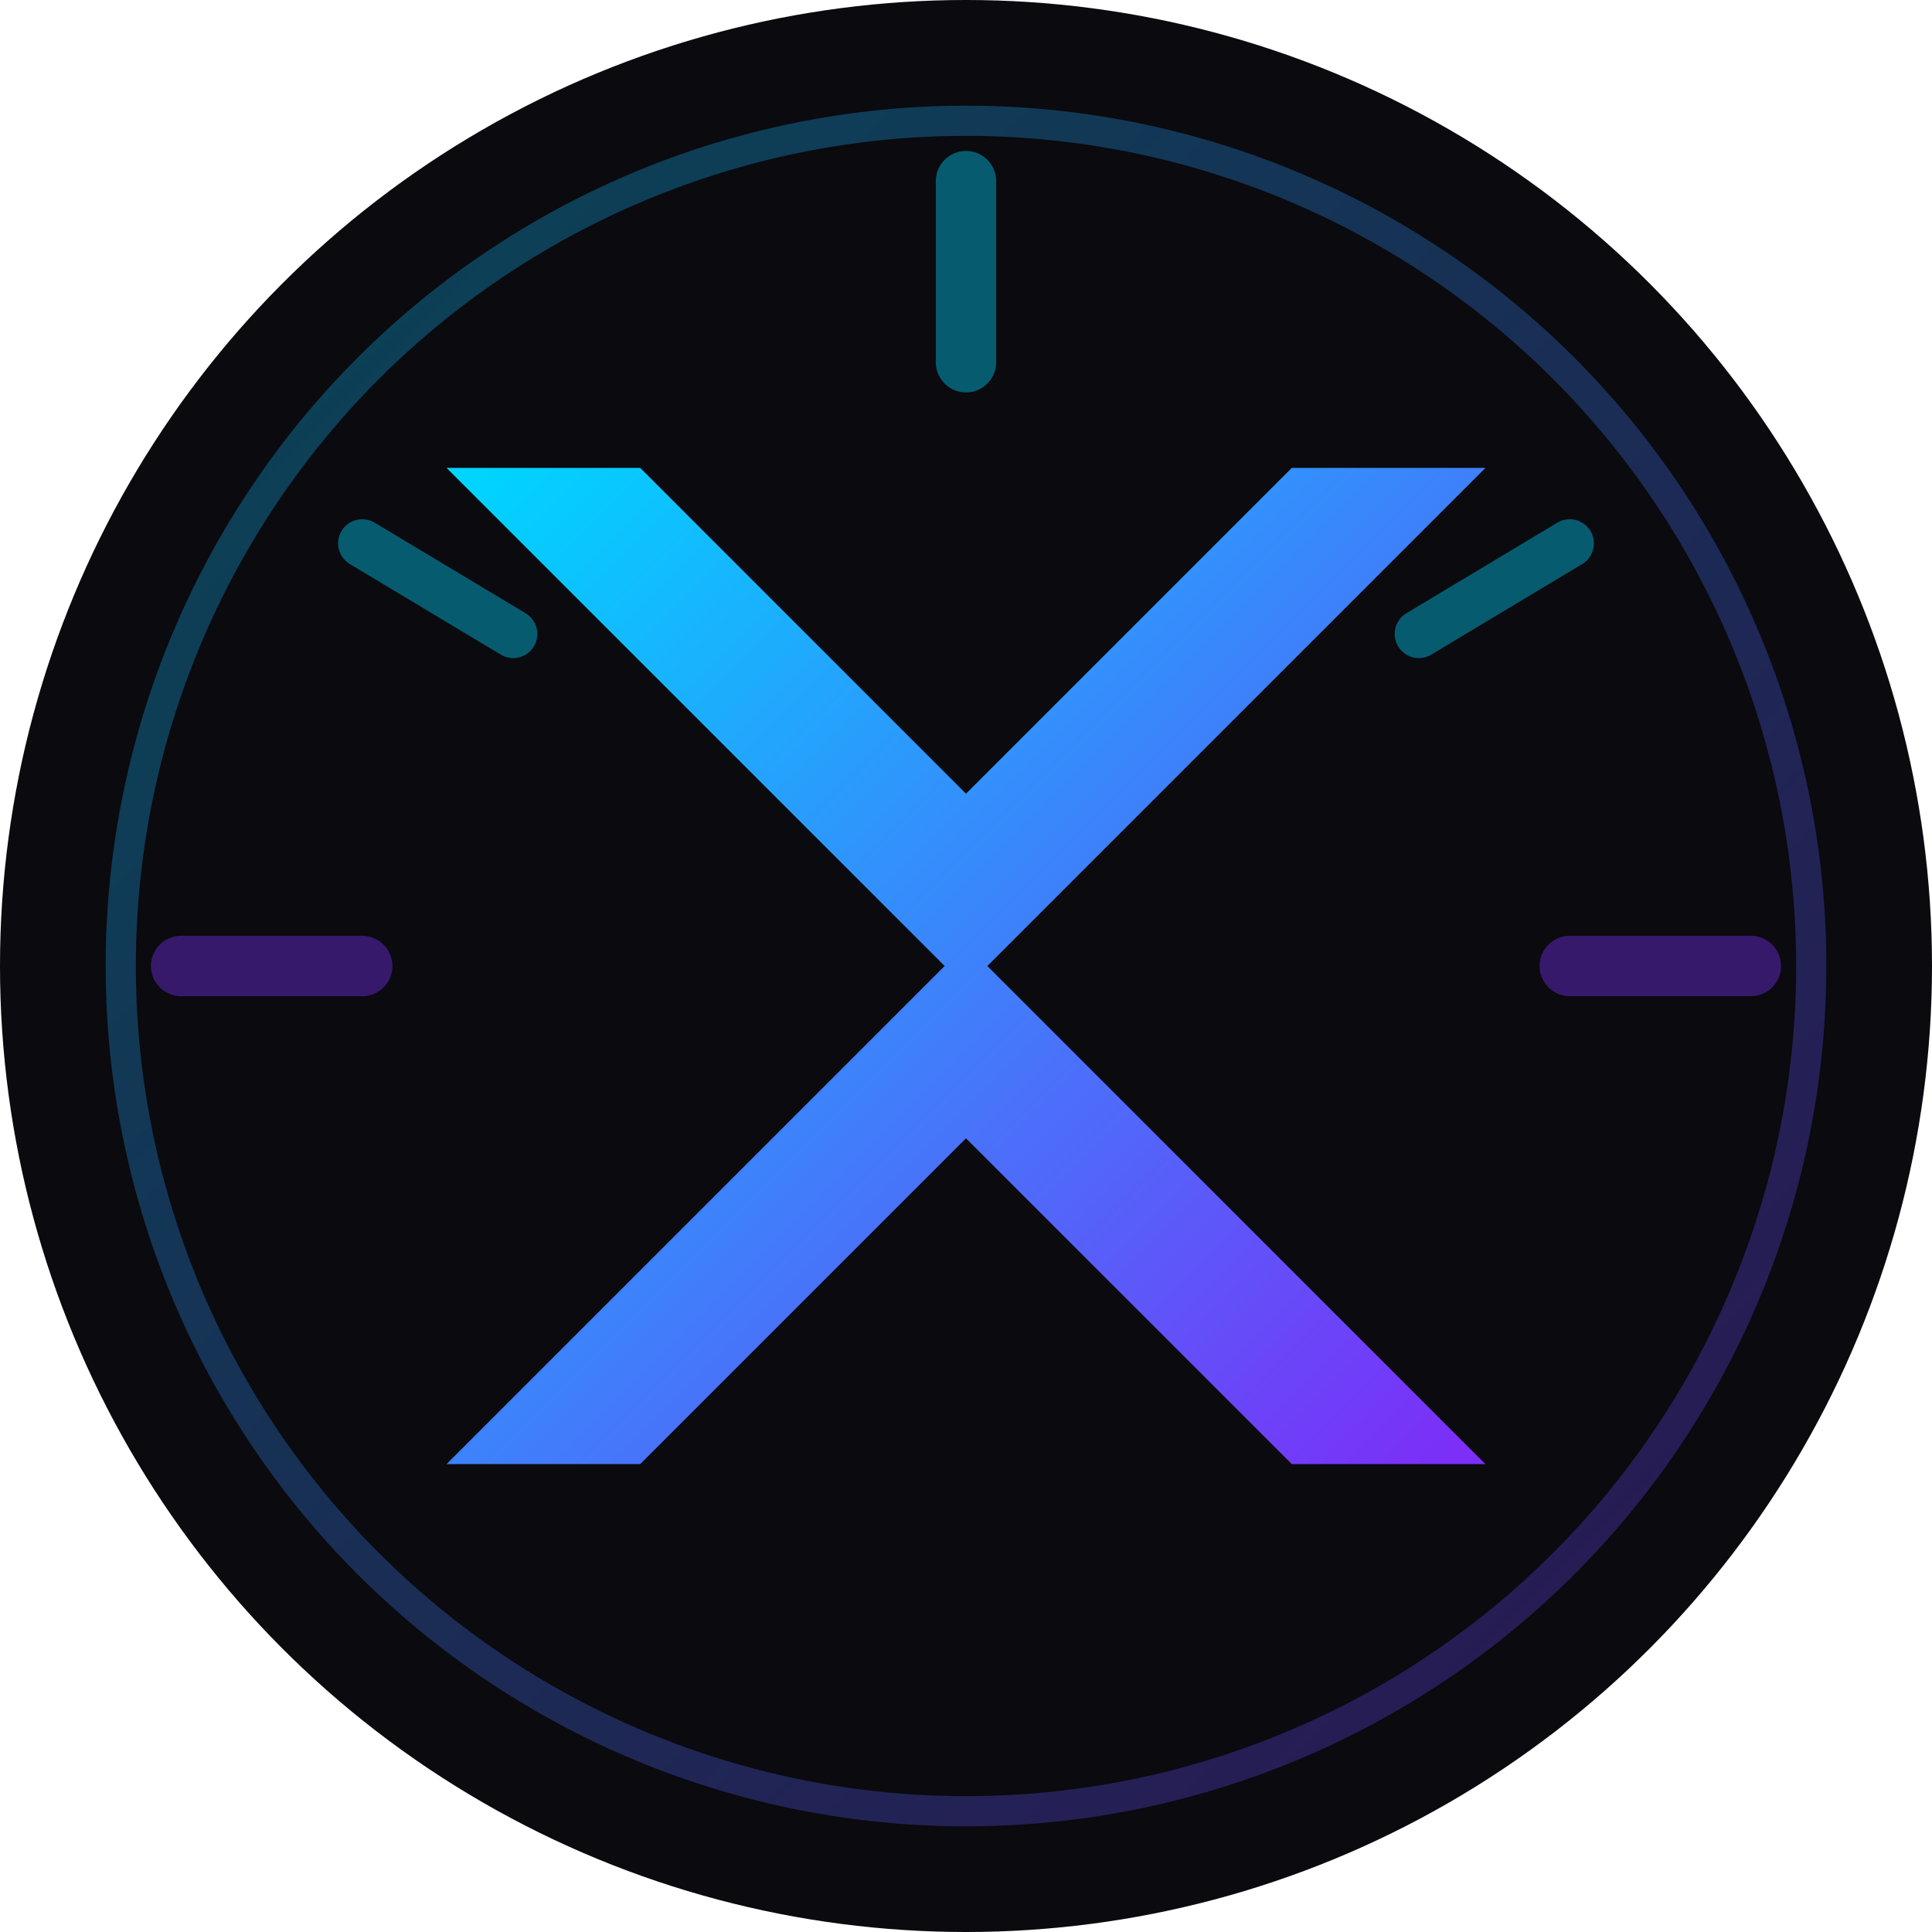
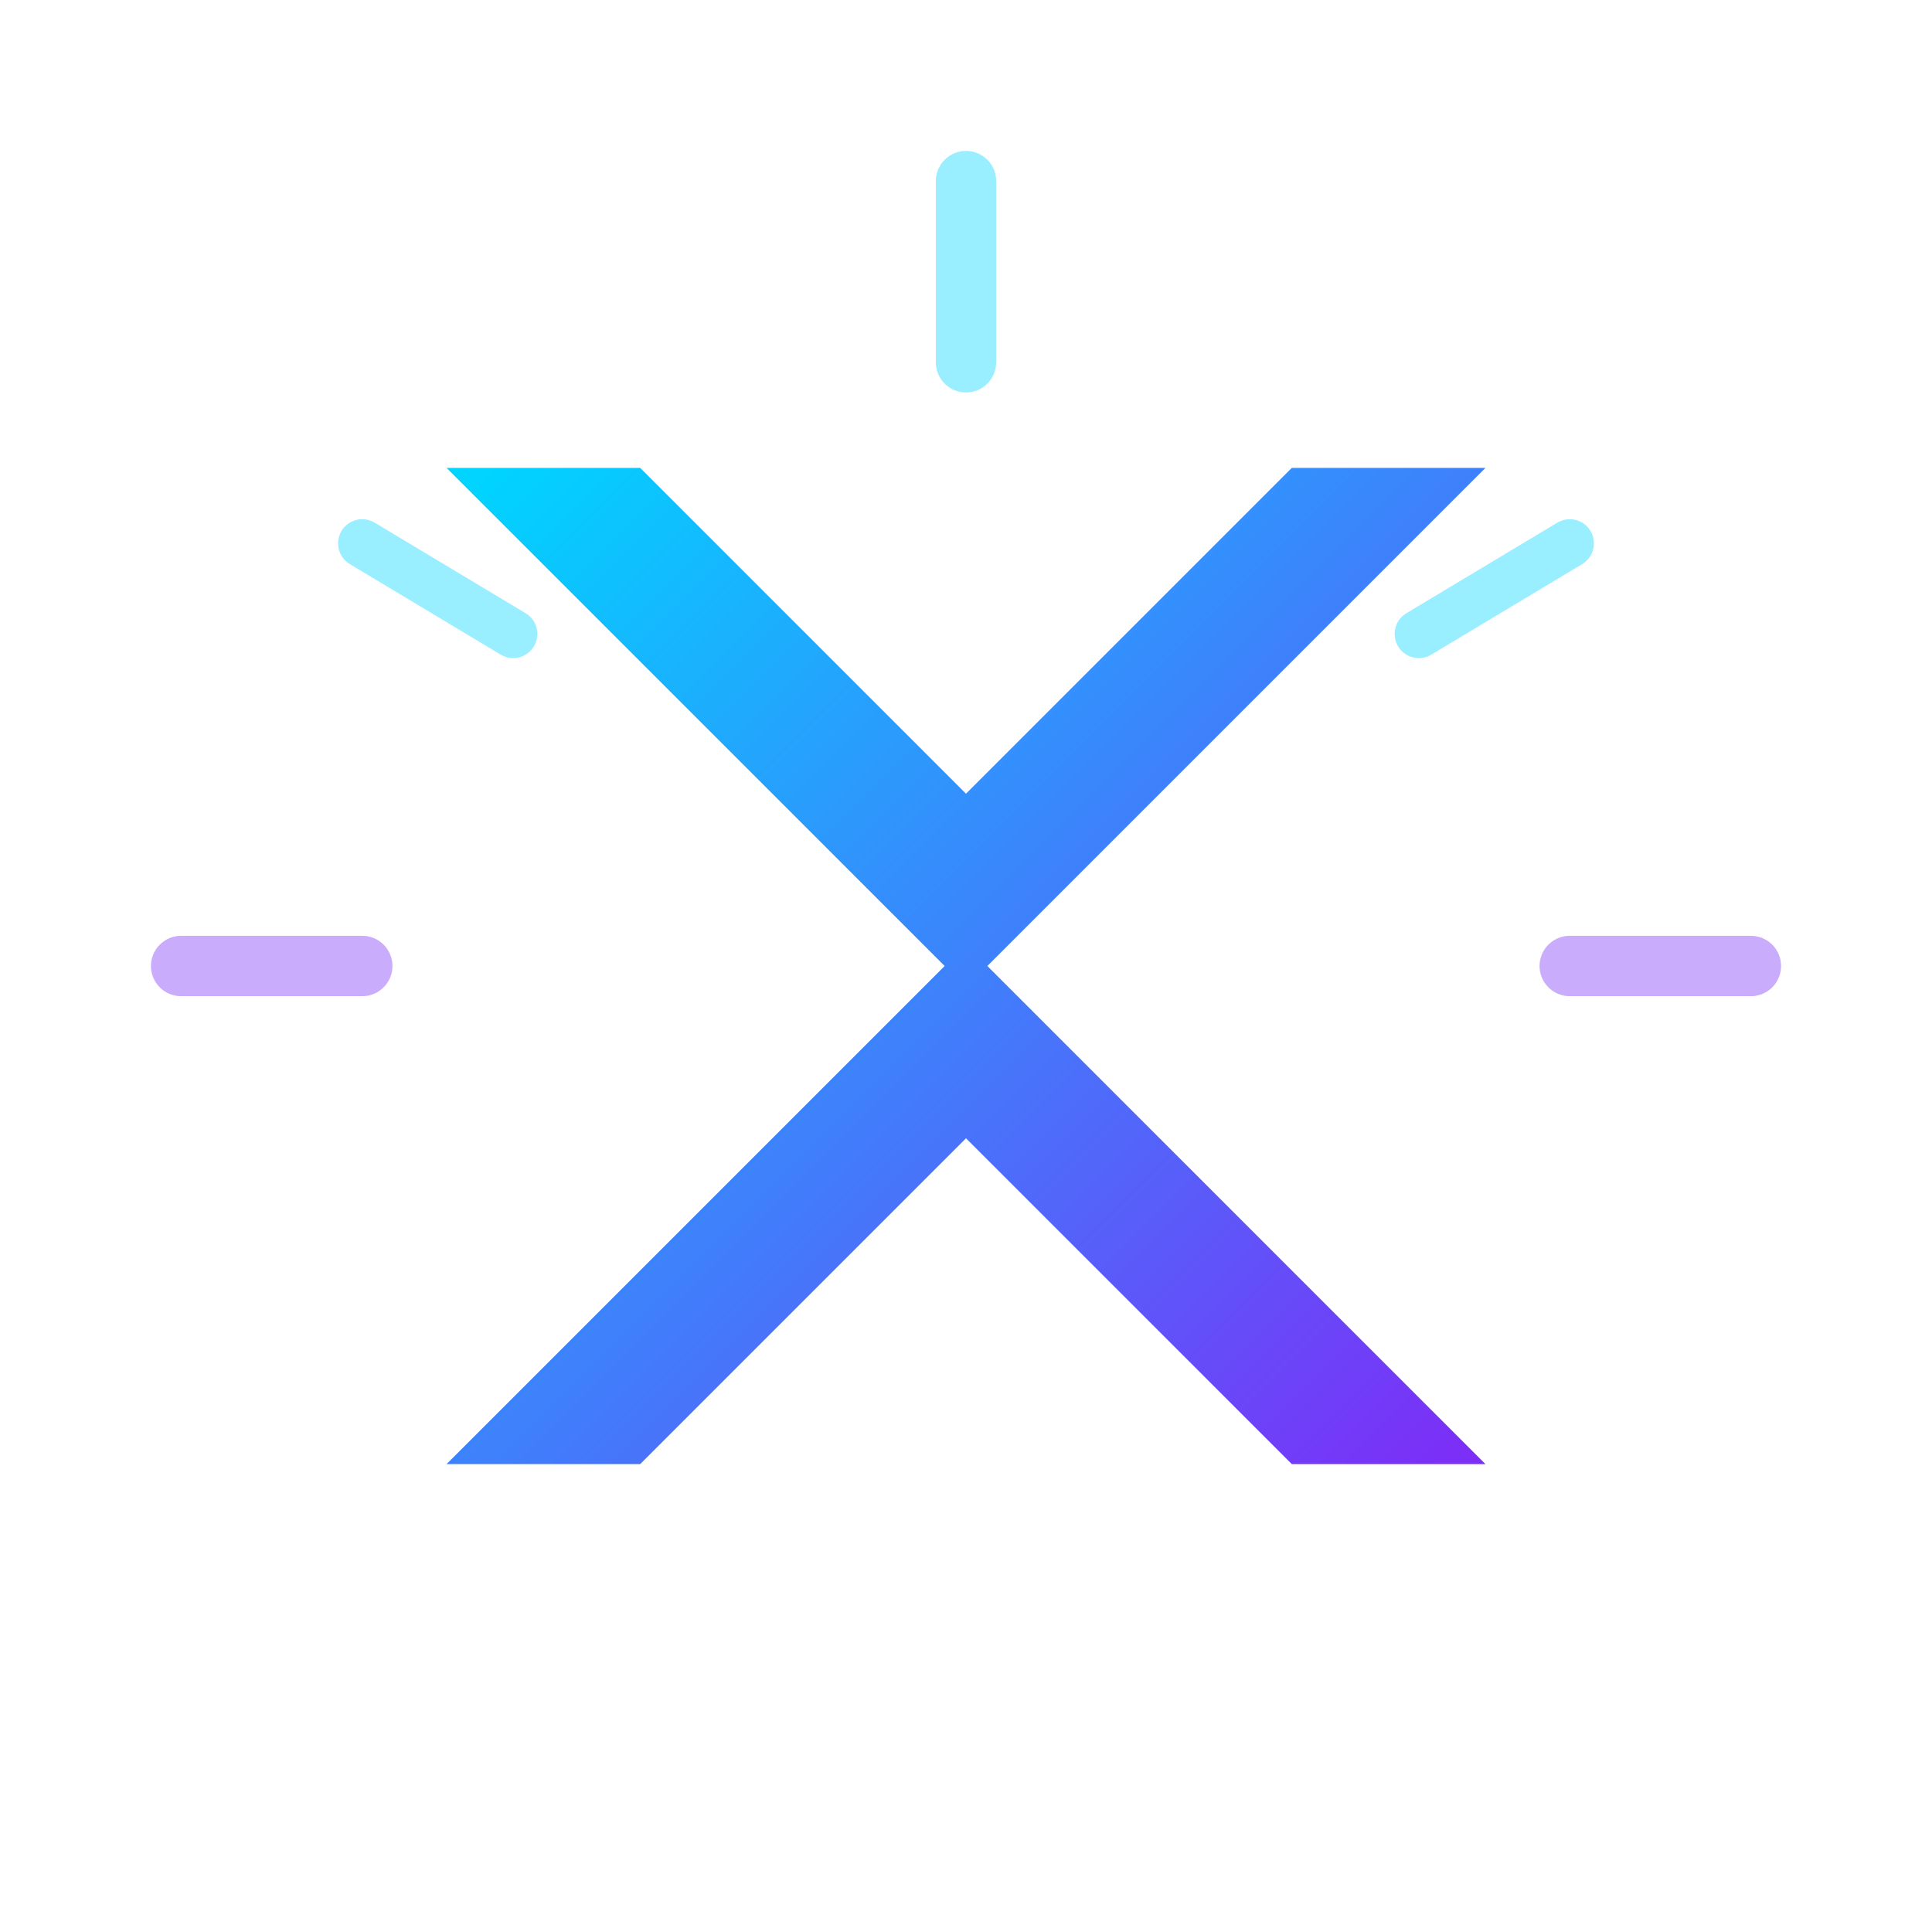
<svg xmlns="http://www.w3.org/2000/svg" viewBox="0 0 32 32">
  <defs>
    <linearGradient id="xGradient" x1="0%" y1="0%" x2="100%" y2="100%">
      <stop offset="0%" style="stop-color:#00d4ff;stop-opacity:1" />
      <stop offset="100%" style="stop-color:#7b2ff7;stop-opacity:1" />
    </linearGradient>
    <filter id="glow">
      <feGaussianBlur stdDeviation="1.5" result="coloredBlur" />
      <feMerge>
        <feMergeNode in="coloredBlur" />
        <feMergeNode in="SourceGraphic" />
      </feMerge>
    </filter>
  </defs>
-   <circle cx="16" cy="16" r="16" fill="#0a0a0f" />
-   <circle cx="16" cy="16" r="14" fill="none" stroke="url(#xGradient)" stroke-width="0.5" opacity="0.3" />
  <g filter="url(#glow)">
    <path d="M 8 8 L 16 16 L 8 24 L 10.5 24 L 16 18.5 L 21.5 24 L 24 24 L 16 16 L 24 8 L 21.5 8 L 16 13.5 L 10.5 8 Z" fill="url(#xGradient)" stroke="url(#xGradient)" stroke-width="0.5" />
  </g>
  <g opacity="0.4">
    <line x1="16" y1="3" x2="16" y2="6" stroke="#00d4ff" stroke-width="1" stroke-linecap="round" />
    <line x1="26" y1="9" x2="23.5" y2="10.5" stroke="#00d4ff" stroke-width="0.8" stroke-linecap="round" />
    <line x1="29" y1="16" x2="26" y2="16" stroke="#7b2ff7" stroke-width="1" stroke-linecap="round" />
    <line x1="6" y1="16" x2="3" y2="16" stroke="#7b2ff7" stroke-width="1" stroke-linecap="round" />
    <line x1="8.5" y1="10.5" x2="6" y2="9" stroke="#00d4ff" stroke-width="0.8" stroke-linecap="round" />
  </g>
</svg>